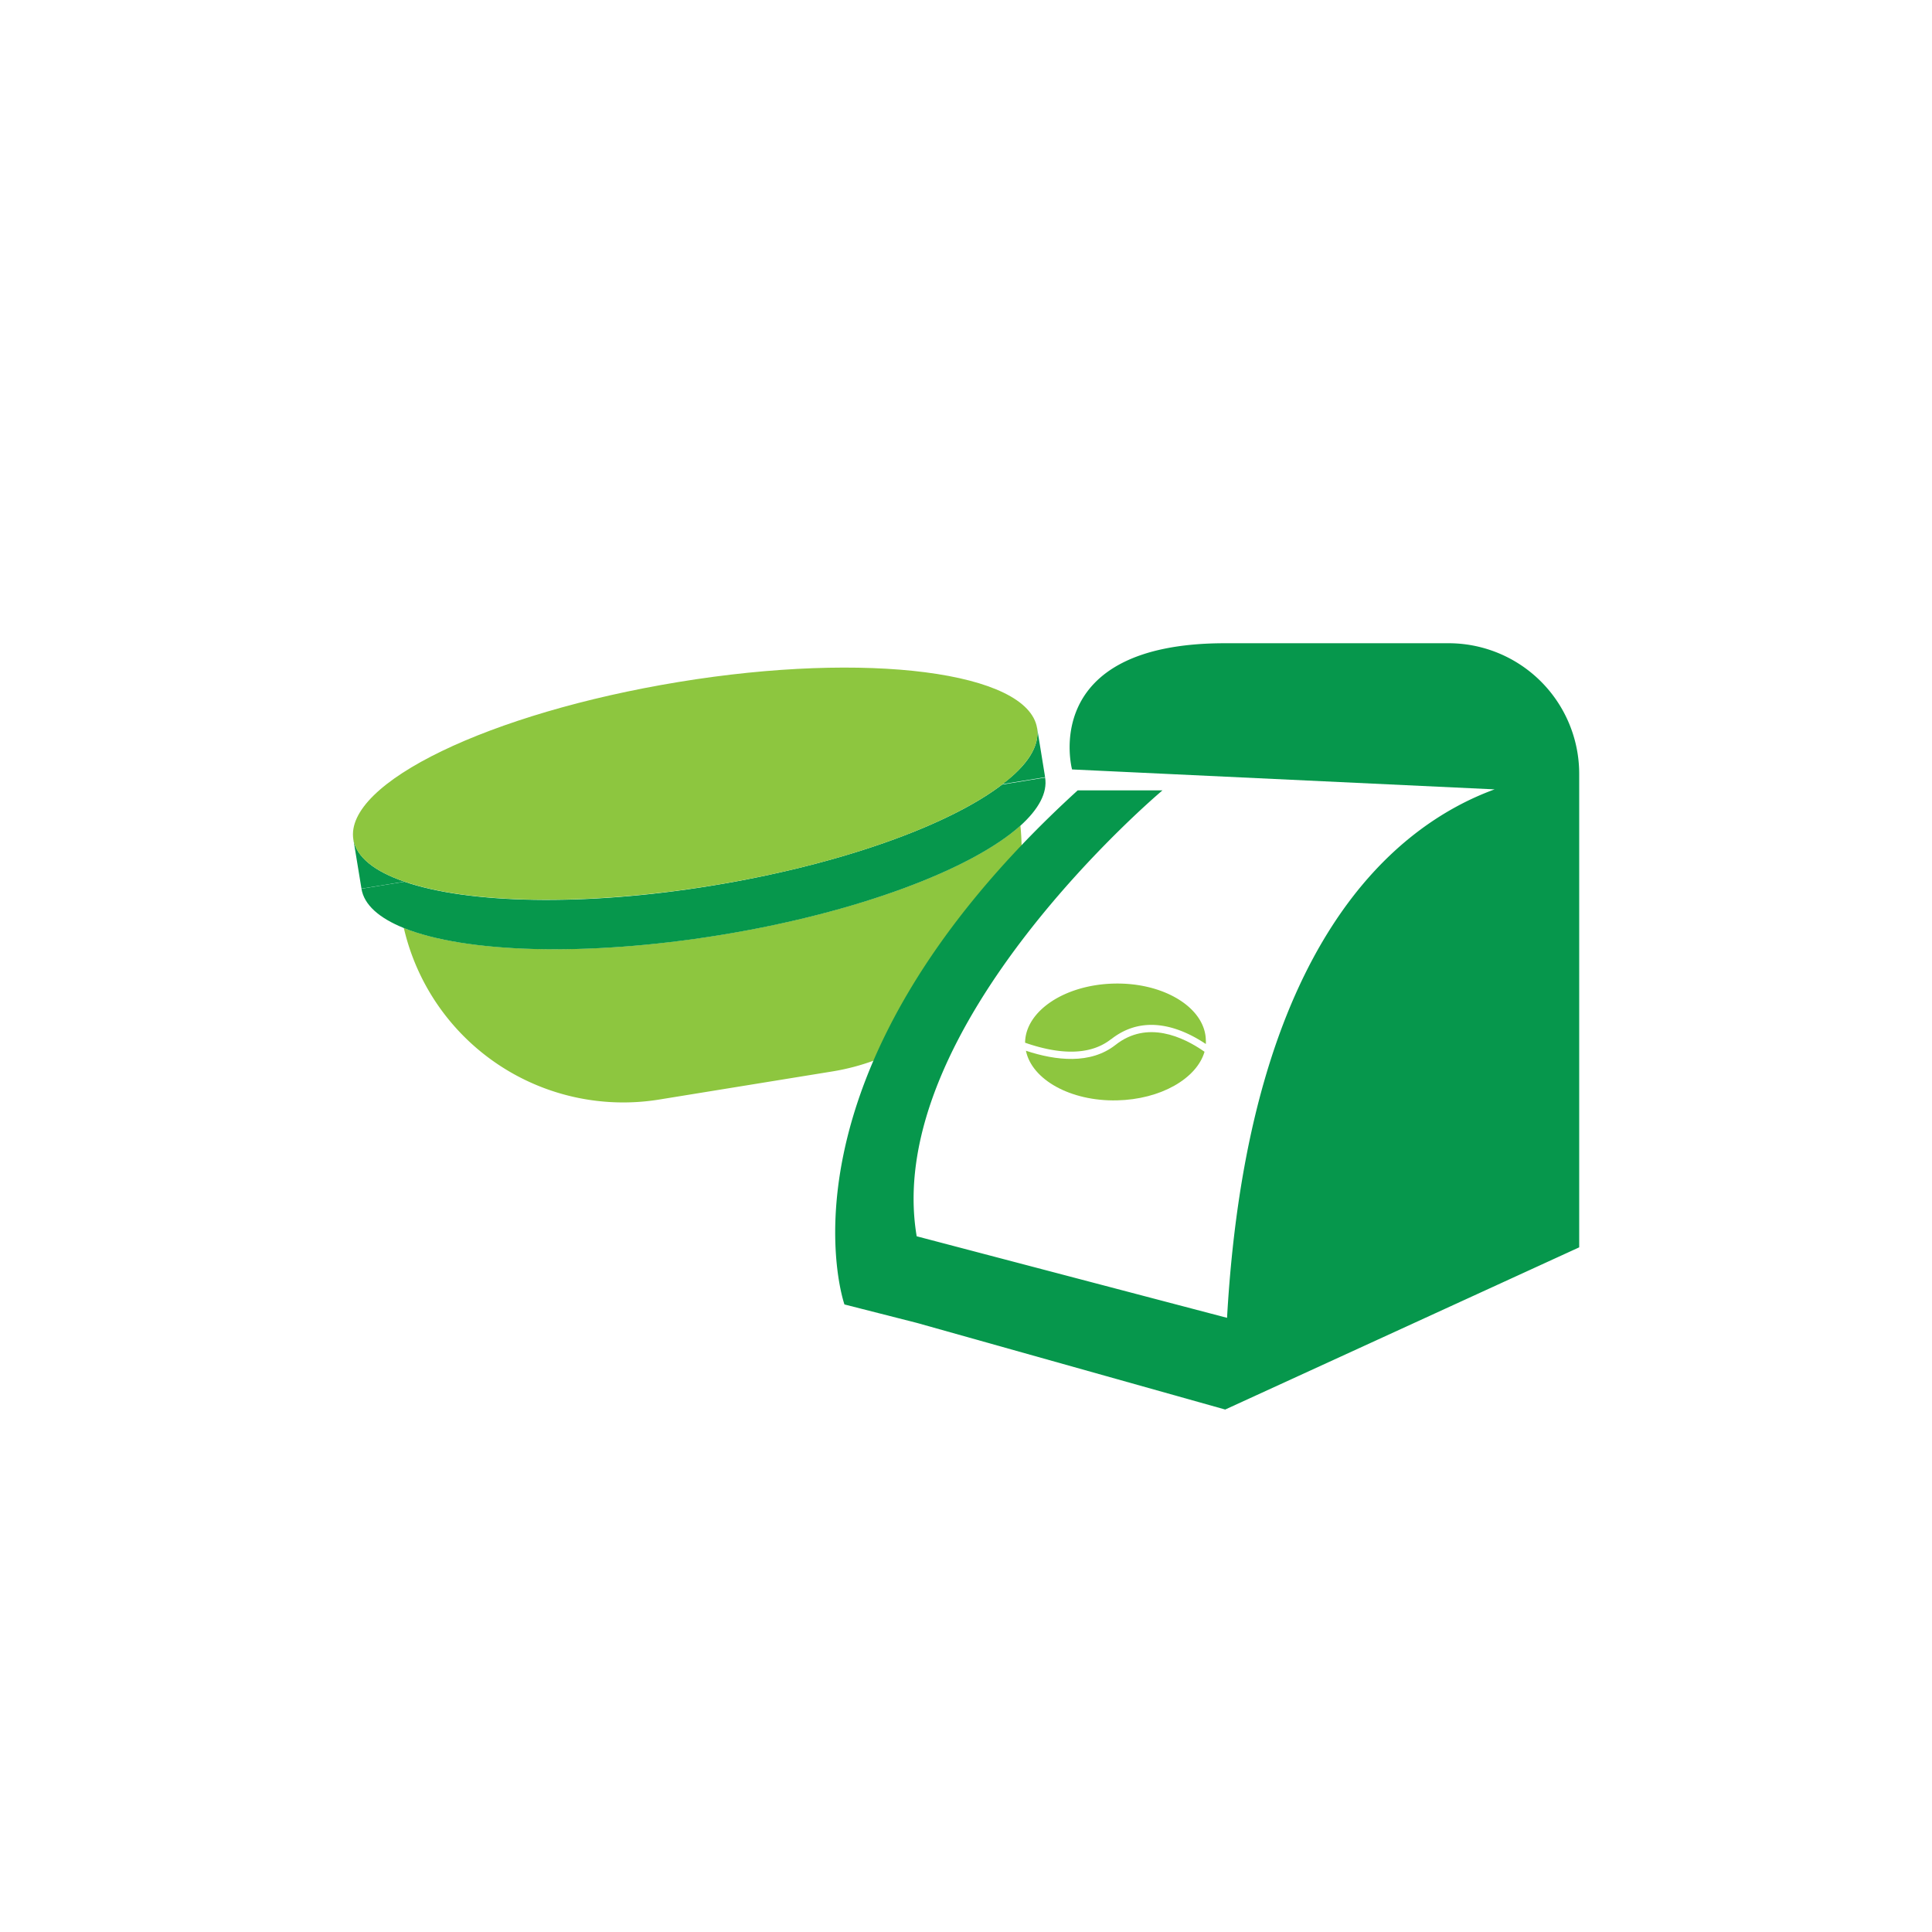
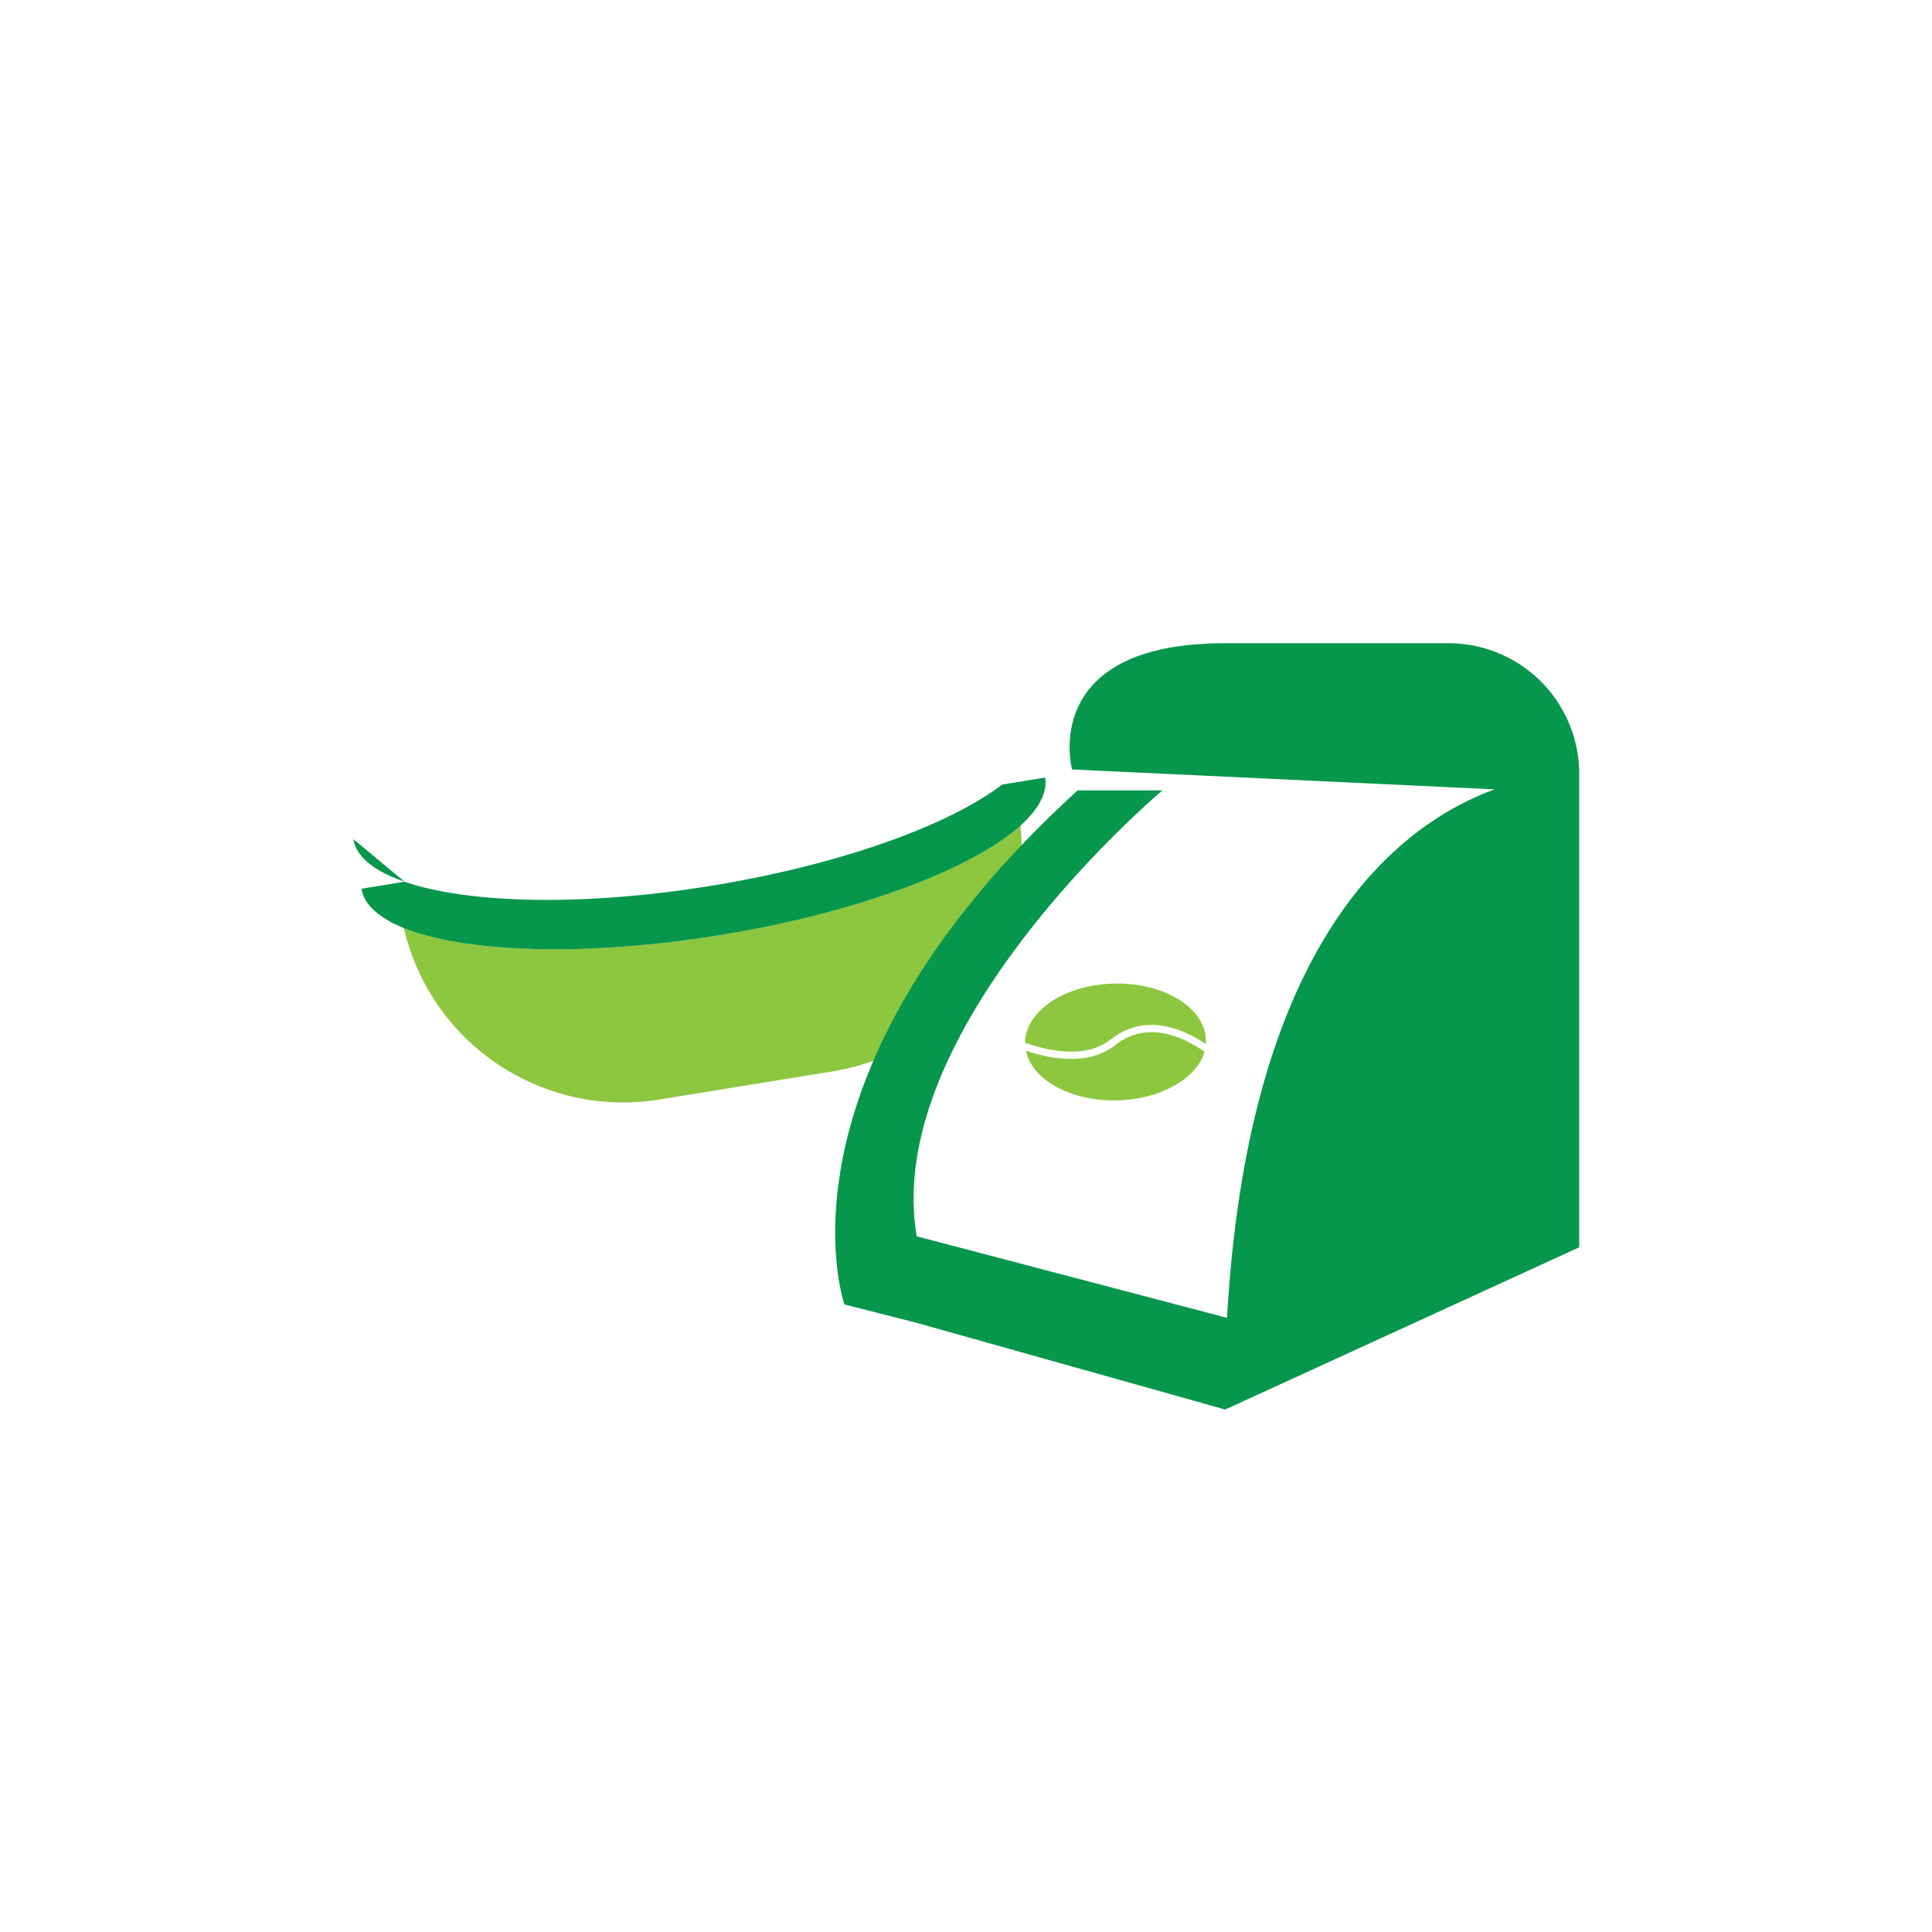
<svg xmlns="http://www.w3.org/2000/svg" viewBox="0 0 209.41 209.41">
  <defs>
    <style>.cls-1{fill:#fff;}.cls-2{fill:#8dc63f;}.cls-3{fill:#06974c;}</style>
  </defs>
  <title>packaging2</title>
  <g id="Layer_2" data-name="Layer 2">
    <g id="Layer_1-2" data-name="Layer 1">
      <rect class="cls-1" width="209.41" height="209.41" />
      <path class="cls-2" d="M43.77,100.58a24.41,24.41,0,0,0,27.62,18.61l18.91-3.07a24.42,24.42,0,0,0,20.3-26.63c-5.28,4.73-17.68,9.44-32.58,11.86C63.43,103.72,50.4,103.25,43.77,100.58Z" />
      <path class="cls-3" d="M113.28,84.28l-4.66.76C102.85,89.46,91.09,93.72,77.15,96s-26.44,1.94-33.31-.43l-4.66.76c.28,1.75,1.92,3.18,4.59,4.26,6.63,2.67,19.66,3.14,34.25.77,14.9-2.42,27.3-7.13,32.58-11.86C112.57,87.72,113.55,85.94,113.28,84.28Z" />
-       <path class="cls-3" d="M108.62,85l4.66-.76-.87-5.36C112.73,80.86,111.33,83,108.62,85Z" />
-       <path class="cls-3" d="M43.84,95.56c-3.23-1.1-5.22-2.66-5.54-4.6l.88,5.36Z" />
-       <path class="cls-2" d="M43.84,95.56c6.87,2.37,19.38,2.69,33.31.43s25.7-6.53,31.47-10.95c2.71-2.07,4.11-4.18,3.79-6.12-1-6.11-18.38-8.36-38.85-5S37.31,84.85,38.3,91C38.62,92.9,40.61,94.46,43.84,95.56Z" />
+       <path class="cls-3" d="M43.84,95.56c-3.23-1.1-5.22-2.66-5.54-4.6Z" />
      <path class="cls-3" d="M157,69.72H132.78c-20.27,0-16.58,13.68-16.58,13.68L162,85.56C151.45,89.42,135.31,102,133,142.84L99.36,134C95.52,111.25,126,85.67,126,85.67h-9.19c-34,31-25.28,55.72-25.28,55.72l7.85,2,33.42,9.39,38.37-17.58V83.87A14.16,14.16,0,0,0,157,69.72Z" />
      <path class="cls-2" d="M120.44,112.64c3.66-2.89,7.73-1.17,10.26.52a3.22,3.22,0,0,0,0-.43c-.08-3.5-4.53-6.24-9.93-6.12s-9.63,3-9.66,6.41c3.15,1.1,6.79,1.61,9.31-.38" />
      <path class="cls-2" d="M130.56,114c-2.33-1.63-6.22-3.44-9.64-.75-2.71,2.14-6.46,1.72-9.72.64.64,3.13,4.83,5.49,9.86,5.38,4.74-.1,8.65-2.36,9.5-5.27" />
    </g>
  </g>
</svg>